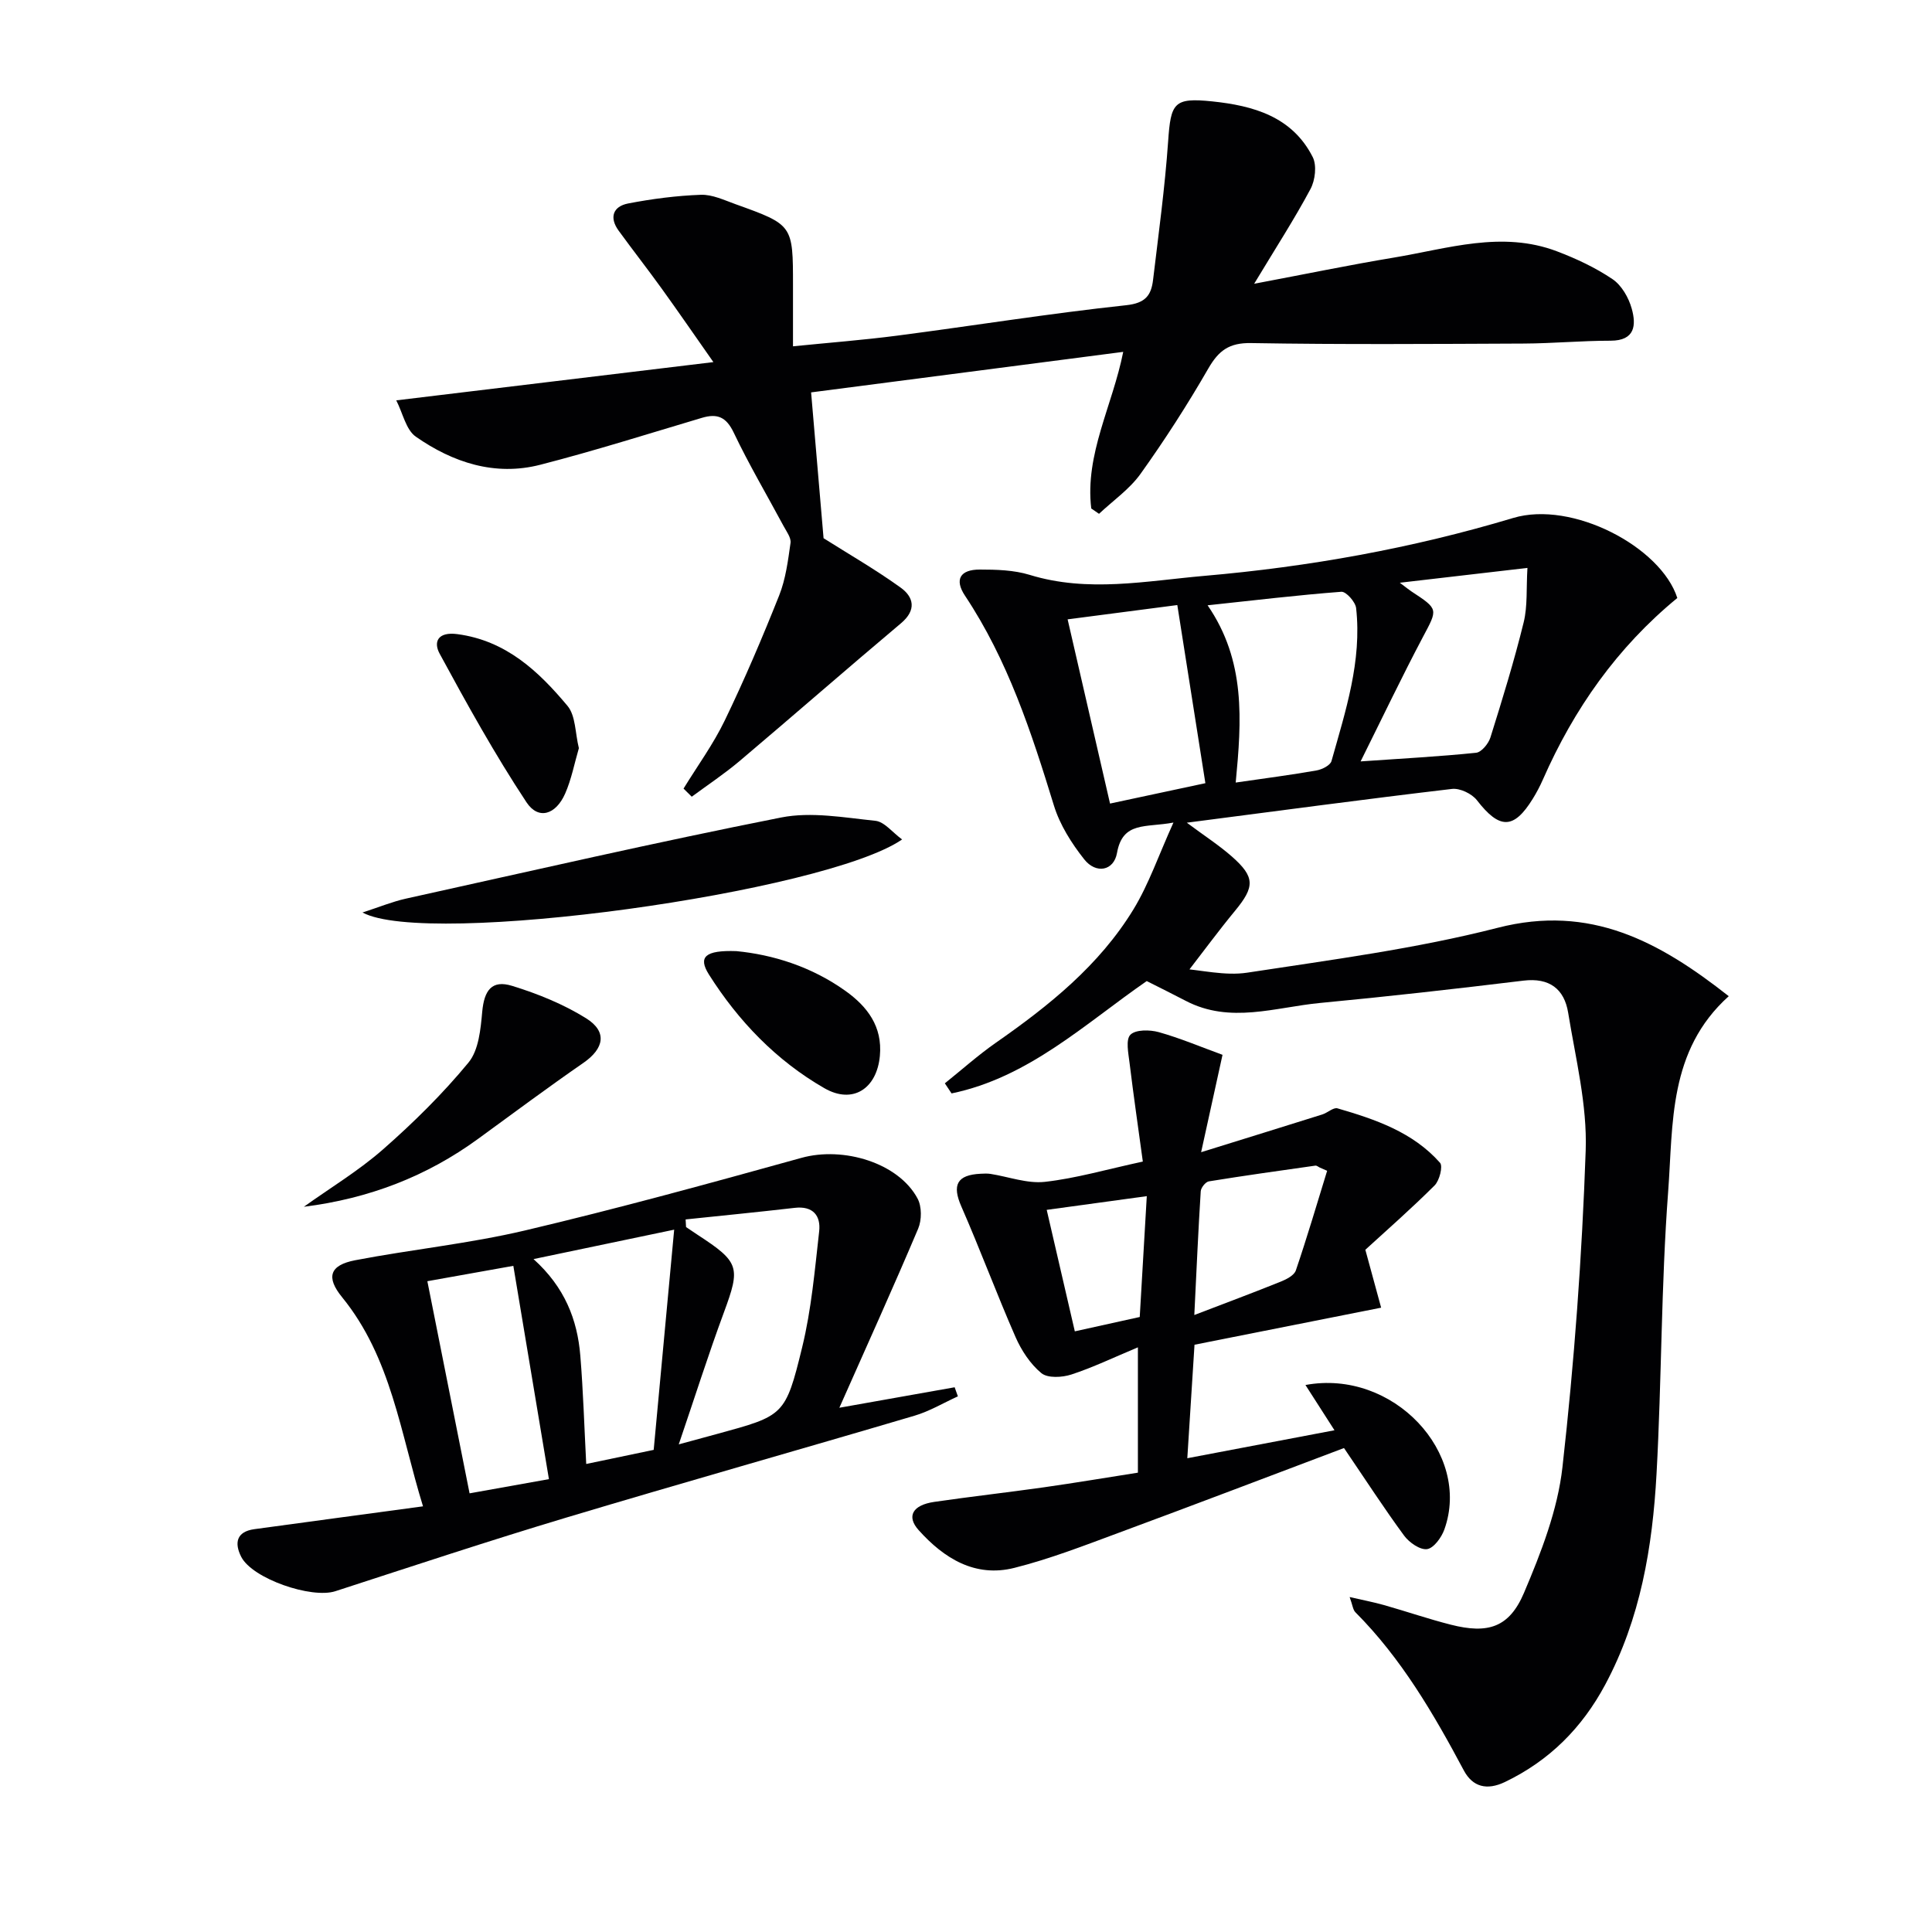
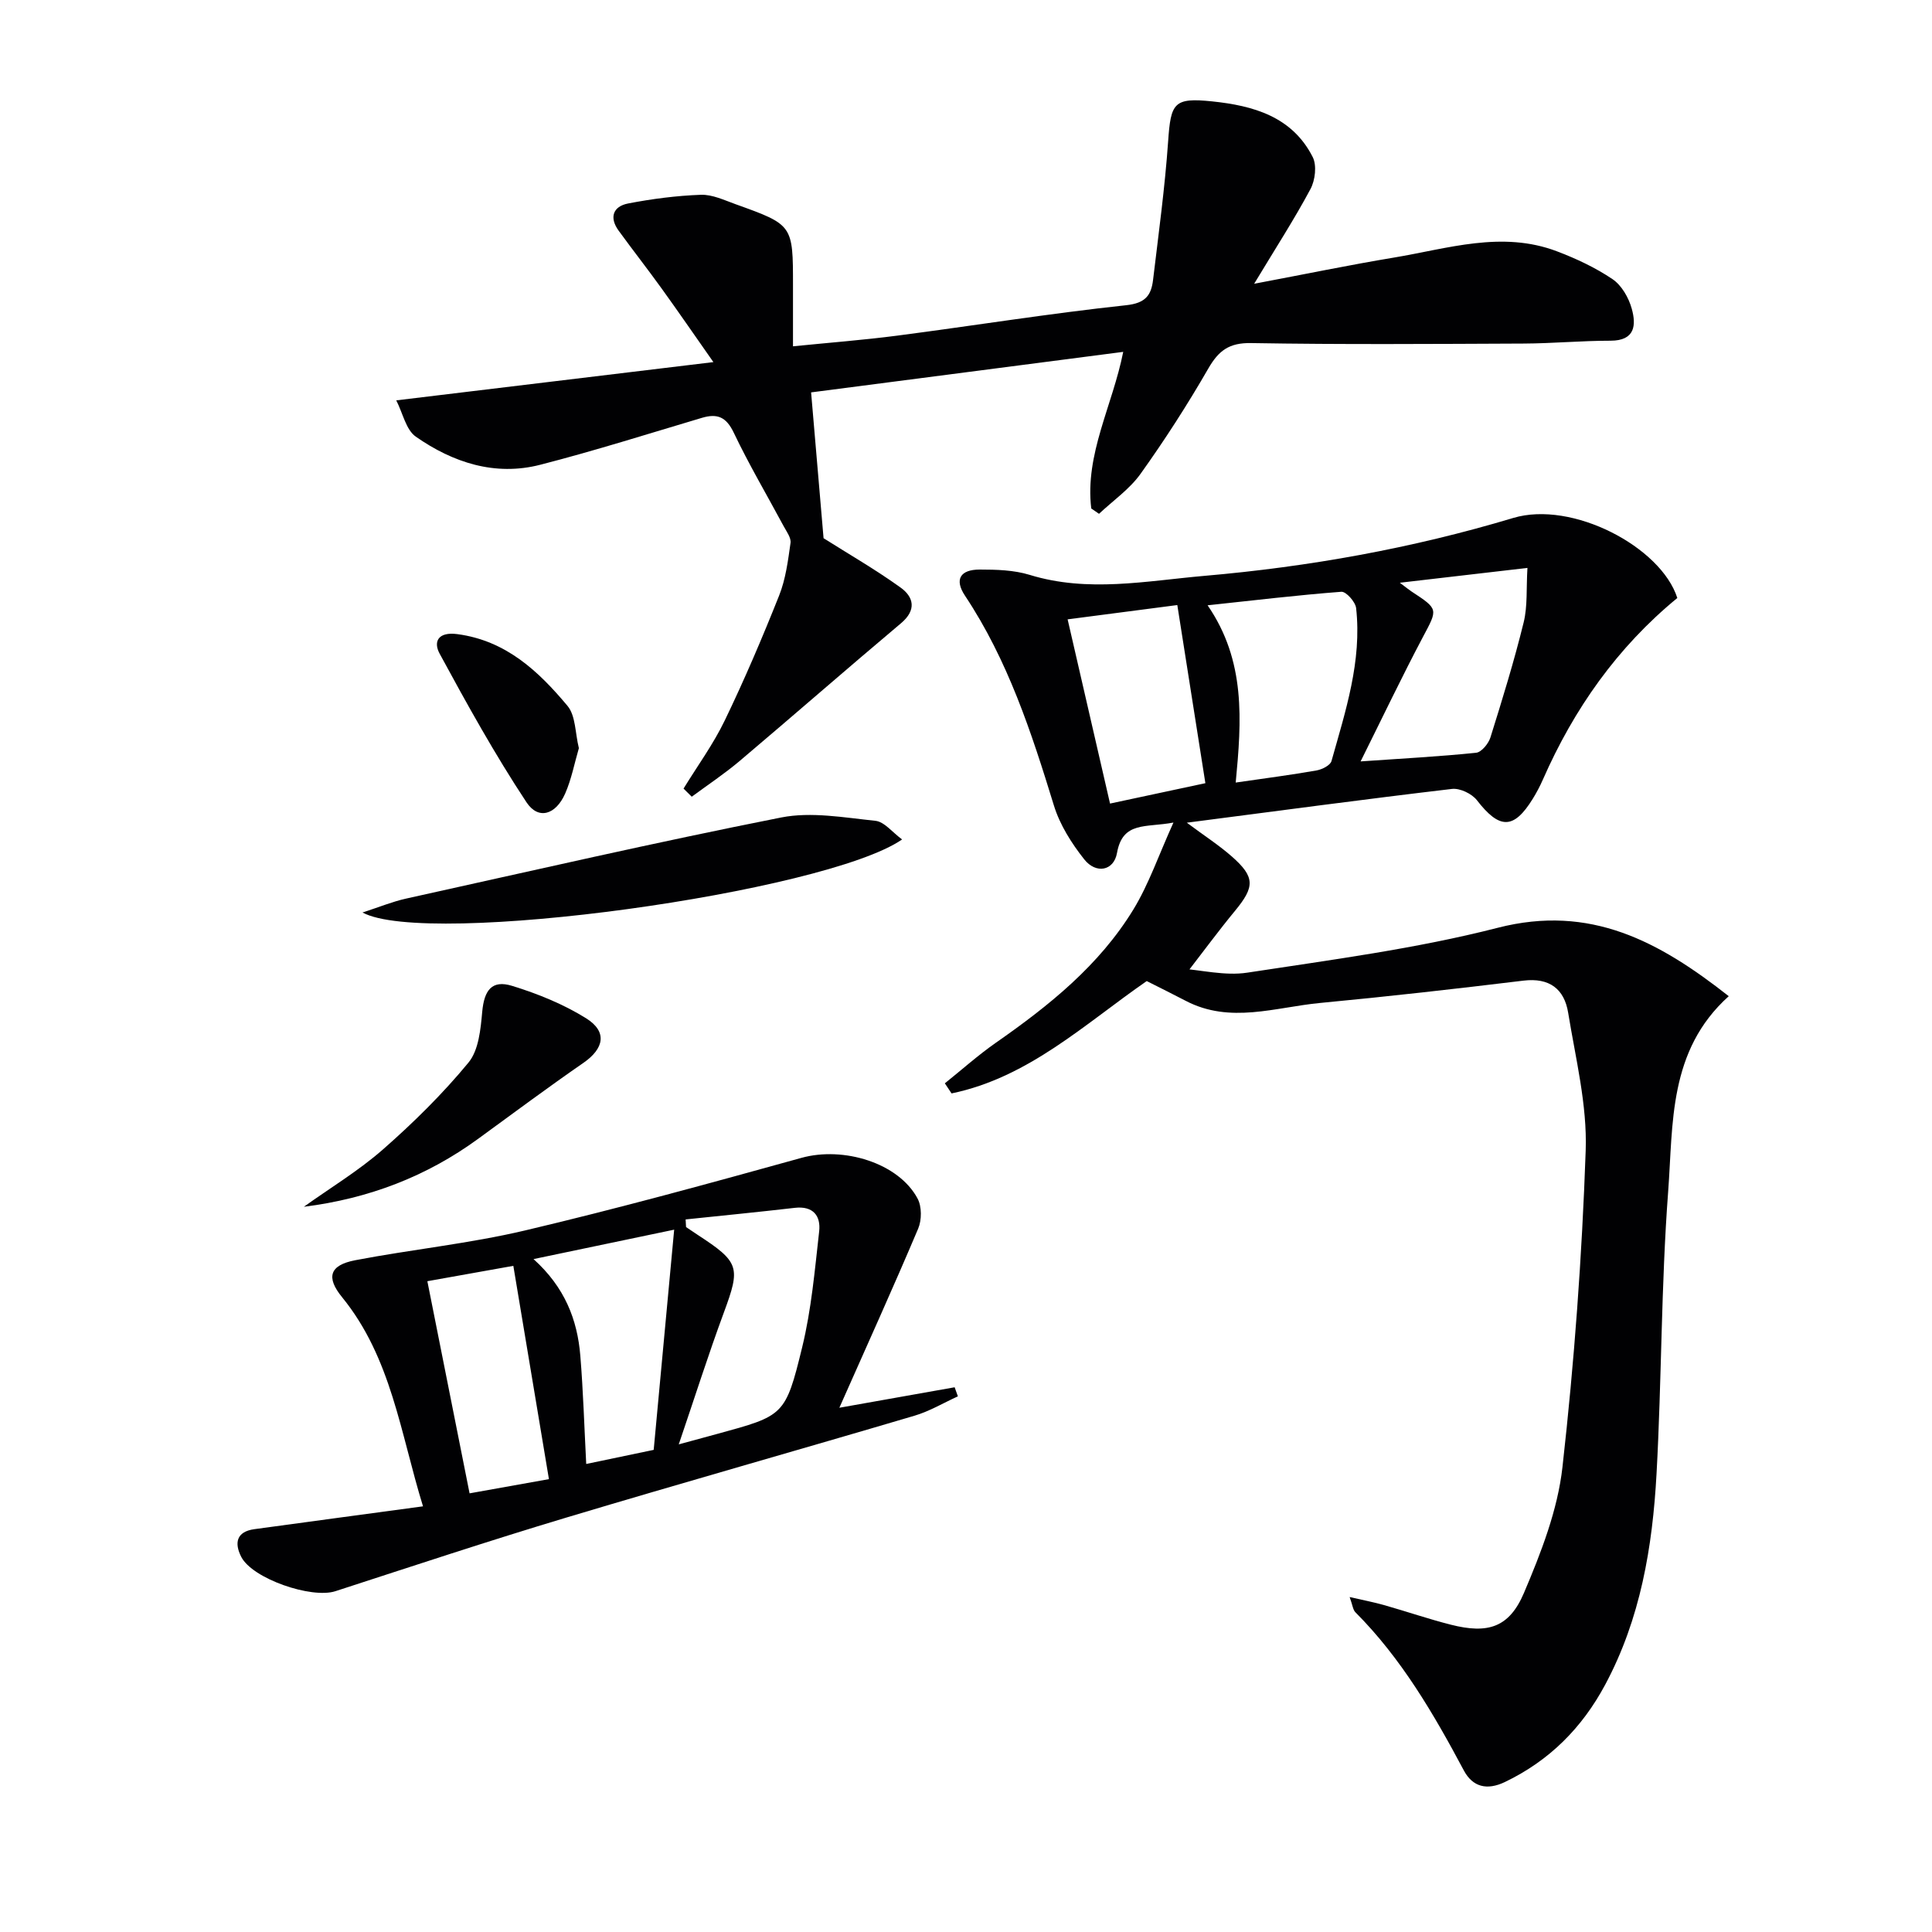
<svg xmlns="http://www.w3.org/2000/svg" enable-background="new 0 0 400 400" viewBox="0 0 400 400">
  <g fill="#010103">
    <path d="m347.27 123.81c-12.45 10.22-21.41 22.97-27.84 37.61-.6 1.36-1.3 2.69-2.08 3.95-3.95 6.4-6.89 6.35-11.56.32-1.05-1.36-3.53-2.55-5.18-2.35-17.93 2.11-35.83 4.52-54.89 6.99 3.66 2.73 6.66 4.66 9.31 6.99 4.84 4.26 4.77 6.28.68 11.24-3.4 4.12-6.56 8.42-9.83 12.65-.65-.25-1.3-.5-1.96-.75 4.78.36 9.69 1.62 14.3.92 17.36-2.66 34.89-4.94 51.86-9.29 19.21-4.93 33.46 2.85 47.84 14.16-12.55 11.29-11.49 26.42-12.55 40.52-1.46 19.39-1.33 38.9-2.4 58.33-.83 15.16-3.32 30.05-10.64 43.71-4.79 8.94-11.56 15.73-20.76 20.14-3.71 1.78-6.67 1.02-8.49-2.38-6.27-11.77-12.95-23.23-22.46-32.77-.51-.51-.58-1.47-1.19-3.15 2.86.66 5.03 1.07 7.14 1.67 4.62 1.31 9.18 2.88 13.83 4.06 7.65 1.94 12.07.61 15.14-6.63 3.53-8.32 6.96-17.13 7.95-26 2.45-21.76 4.05-43.66 4.81-65.54.33-9.47-2.09-19.06-3.63-28.54-.8-4.91-3.87-7.29-9.25-6.64-14.01 1.7-28.04 3.29-42.09 4.62-9.27.88-18.64 4.37-27.84-.44-2.64-1.38-5.3-2.69-8.07-4.09-12.72 8.79-24.45 19.97-40.41 23.26-.46-.7-.93-1.39-1.39-2.09 3.51-2.81 6.88-5.83 10.56-8.4 11-7.67 21.41-16.01 28.48-27.6 3.2-5.25 5.22-11.22 8.29-17.99-5.73 1.1-10.51-.33-11.69 6.31-.66 3.71-4.35 4.38-6.78 1.31-2.63-3.32-5.05-7.15-6.28-11.15-4.65-15.14-9.53-30.09-18.41-43.44-2.23-3.35-1-5.41 3.05-5.41 3.46 0 7.08.1 10.34 1.1 12.07 3.71 24.11 1.26 36.12.21 21.71-1.88 43.04-5.7 63.99-11.99 12.25-3.67 30.61 6.01 33.98 16.57zm-91.43 38.21c6.28-.91 11.53-1.59 16.74-2.51 1.14-.2 2.84-1.05 3.09-1.94 2.91-10.36 6.32-20.69 5.1-31.67-.14-1.28-2.08-3.45-3.05-3.38-8.99.68-17.94 1.76-27.7 2.8 7.92 11.51 7.05 23.81 5.82 36.7zm25.86-4.38c8.79-.61 16.37-1.01 23.92-1.79 1.11-.12 2.56-1.89 2.96-3.18 2.47-7.89 4.91-15.8 6.88-23.82.83-3.38.52-7.04.78-11.27-9.13 1.06-17.26 2.01-26.42 3.07 1.42 1.07 1.89 1.46 2.39 1.79 5.68 3.73 5.48 3.62 2.35 9.52-4.31 8.15-8.28 16.48-12.86 25.68zm-60.66-29.41c2.95 12.83 5.79 25.16 8.78 38.14 6.94-1.49 13.61-2.91 19.74-4.22-2-12.67-3.88-24.65-5.81-36.88-7.34.95-14.83 1.93-22.71 2.96z" />
    <path d="m225.93 105.27c-1.34-11.26 4.4-21.25 6.62-32.42-21.83 2.84-43.49 5.65-64.62 8.39.91 10.64 1.76 20.65 2.58 30.19 5.17 3.27 10.75 6.48 15.95 10.22 2.73 1.97 3.34 4.65.08 7.39-11.2 9.42-22.22 19.06-33.4 28.51-3.15 2.66-6.6 4.95-9.92 7.4-.57-.56-1.14-1.12-1.7-1.68 2.88-4.7 6.17-9.2 8.55-14.14 4.08-8.45 7.77-17.11 11.24-25.83 1.36-3.41 1.84-7.22 2.36-10.89.15-1.08-.84-2.38-1.44-3.5-3.45-6.43-7.17-12.73-10.31-19.32-1.55-3.25-3.38-4.04-6.6-3.08-11.13 3.31-22.21 6.82-33.45 9.71-9.4 2.42-18.11-.46-25.79-5.82-2.03-1.42-2.67-4.84-4.04-7.51 22.18-2.67 43.24-5.21 65.66-7.92-3.98-5.67-7.29-10.49-10.71-15.23-2.91-4.04-5.99-7.97-8.92-12-1.98-2.73-1.13-5.01 1.96-5.61 4.97-.96 10.04-1.62 15.09-1.8 2.37-.08 4.84 1.11 7.18 1.95 11.89 4.27 11.88 4.29 11.88 16.85v12.57c7.53-.76 14.58-1.3 21.58-2.21 15.81-2.06 31.57-4.6 47.42-6.3 4.02-.43 5.17-2.09 5.55-5.25 1.14-9.55 2.45-19.09 3.12-28.68.55-7.97 1.17-9.09 9.11-8.27 8.49.88 16.57 3.13 20.82 11.52.88 1.73.52 4.81-.46 6.63-3.33 6.23-7.19 12.19-11.66 19.61 10.72-2.02 19.76-3.9 28.87-5.41 11.21-1.86 22.43-5.64 33.84-1.3 4 1.52 7.97 3.38 11.49 5.76 1.88 1.27 3.34 3.83 3.97 6.09.95 3.39.73 6.65-4.39 6.65-5.98 0-11.96.56-17.94.59-18.83.08-37.66.22-56.49-.1-4.55-.08-6.71 1.57-8.85 5.28-4.31 7.48-9 14.77-14.02 21.79-2.27 3.18-5.7 5.55-8.6 8.28-.54-.37-1.07-.74-1.61-1.11z" />
-     <path d="m235.59 278.95c-5.09 2.13-9.34 4.18-13.78 5.63-1.91.62-4.9.79-6.21-.29-2.29-1.89-4.13-4.7-5.35-7.48-3.91-8.93-7.3-18.08-11.21-27.01-1.95-4.44-.95-6.56 4.02-6.79.66-.03 1.34-.07 2 .03 3.76.59 7.61 2.05 11.26 1.65 6.39-.71 12.66-2.55 20.29-4.2-.93-6.83-1.92-13.63-2.75-20.44-.24-1.98-.83-4.81.18-5.82 1.09-1.09 4.01-1.05 5.86-.54 4.42 1.24 8.69 3.05 13.21 4.7-1.47 6.7-2.81 12.76-4.43 20.16 9.1-2.83 17.1-5.3 25.08-7.81 1.09-.34 2.3-1.51 3.15-1.27 7.85 2.28 15.61 4.92 21.23 11.27.64.72-.11 3.68-1.12 4.69-4.82 4.81-9.95 9.3-14.34 13.32 1.3 4.79 2.22 8.16 3.27 11.99-13.45 2.67-25.91 5.14-38.64 7.67-.49 7.77-.97 15.34-1.49 23.5 10.49-1.99 20.33-3.86 30.47-5.79-2.09-3.27-3.96-6.18-6.01-9.37 18.14-3.37 34.42 14.1 28.76 29.91-.59 1.66-2.21 3.88-3.58 4.07-1.46.2-3.7-1.37-4.75-2.79-4.11-5.59-7.89-11.43-12.45-18.14-15.05 5.68-30.8 11.69-46.62 17.54-7.13 2.64-14.27 5.42-21.62 7.27-8.13 2.05-14.58-1.96-19.83-7.82-2.57-2.86-1.24-5.19 3.24-5.84 7.55-1.1 15.14-1.95 22.7-3.02 6.4-.91 12.77-1.98 19.46-3.03 0-8.27 0-16.34 0-25.95zm39.18-36.55c-.52-.23-1.03-.46-1.55-.68-.29-.14-.61-.43-.88-.39-7.36 1.04-14.72 2.07-22.06 3.26-.68.11-1.64 1.31-1.68 2.06-.51 8.03-.86 16.06-1.33 25.61 6.7-2.57 12.36-4.68 17.96-6.94 1.17-.47 2.72-1.29 3.06-2.29 2.32-6.83 4.36-13.74 6.48-20.63zm-38.8 30.27c.49-8.38.95-16.4 1.46-25.02-7.02.96-13.51 1.85-20.72 2.84 1.96 8.47 3.84 16.57 5.82 25.15 4.64-1.03 8.9-1.97 13.44-2.97z" />
    <path d="m87.58 311.87c-4.69-15.2-6.56-30.78-16.75-43.29-3.38-4.14-2.59-6.64 2.7-7.66 11.69-2.24 23.61-3.44 35.18-6.17 19.19-4.53 38.23-9.76 57.23-15.03 8.69-2.41 20.1 1.04 24.04 8.44.88 1.65.87 4.43.12 6.21-5.09 12.03-10.48 23.92-16.32 37.09 8.98-1.59 16.42-2.92 23.87-4.24.22.63.45 1.25.67 1.88-2.99 1.36-5.87 3.09-8.99 4.01-24 7.1-48.08 13.89-72.05 21.08-16.03 4.81-31.92 10.08-47.84 15.25-4.95 1.61-17.2-2.59-19.5-7.12-1.45-2.85-1-5.21 2.71-5.72 11.3-1.55 22.62-3.06 34.93-4.73zm54.37-59.4c.03.53.06 1.06.09 1.58.8.54 1.59 1.08 2.4 1.61 8.69 5.66 8.89 6.71 5.44 16.05-3.23 8.74-6.05 17.64-9.35 27.33 3.49-.95 5.7-1.54 7.91-2.15 13.84-3.79 14.17-3.71 17.64-17.95 1.91-7.82 2.61-15.96 3.52-24 .36-3.22-1.25-5.3-5.04-4.87-7.53.87-15.07 1.61-22.61 2.4zm-31.49 8.21c6.46 5.82 9.08 12.53 9.69 20.02.6 7.34.82 14.71 1.22 22.4 4.3-.9 8.62-1.8 13.97-2.92 1.38-14.81 2.76-29.71 4.24-45.59-10.5 2.2-19.34 4.05-29.12 6.09zm3.19 45.56c-2.51-15.04-4.91-29.45-7.37-44.16-6.2 1.11-11.81 2.11-17.8 3.18 2.97 14.95 5.83 29.32 8.74 43.92 5.7-1.03 10.71-1.92 16.43-2.94z" />
    <path d="m186.77 173.8c-15.94 11-98.41 22.41-111.72 15.12 3.56-1.15 6.21-2.25 8.96-2.86 25.88-5.72 51.73-11.67 77.73-16.81 6.23-1.23 13.03.02 19.51.69 1.86.2 3.51 2.39 5.52 3.86z" />
    <path d="m62.91 249.85c5.5-3.94 11.37-7.47 16.42-11.91 6.3-5.53 12.34-11.49 17.66-17.94 2.13-2.58 2.52-6.92 2.85-10.54.41-4.43 1.98-6.64 6.18-5.35 5.31 1.63 10.63 3.79 15.32 6.71 4.45 2.78 3.74 6.27-.56 9.24-7.37 5.1-14.56 10.45-21.8 15.73-10.64 7.76-22.6 12.37-36.07 14.06z" />
-     <path d="m152.46 196.92c7.5.72 15.55 3.2 22.6 8.25 4.5 3.22 7.67 7.34 7.11 13.43-.62 6.76-5.57 10.1-11.49 6.7-9.94-5.71-17.81-13.89-23.92-23.56-2.28-3.63-.76-5.04 5.7-4.82z" />
    <path d="m119.85 154.9c-.92 3.13-1.53 6.42-2.84 9.4-1.94 4.4-5.55 5.52-8.01 1.8-6.54-9.89-12.31-20.31-17.97-30.75-1.34-2.46-.38-4.6 3.67-4.06 10.07 1.34 16.8 7.68 22.8 14.86 1.7 2.04 1.57 5.61 2.35 8.75z" />
  </g>
</svg>